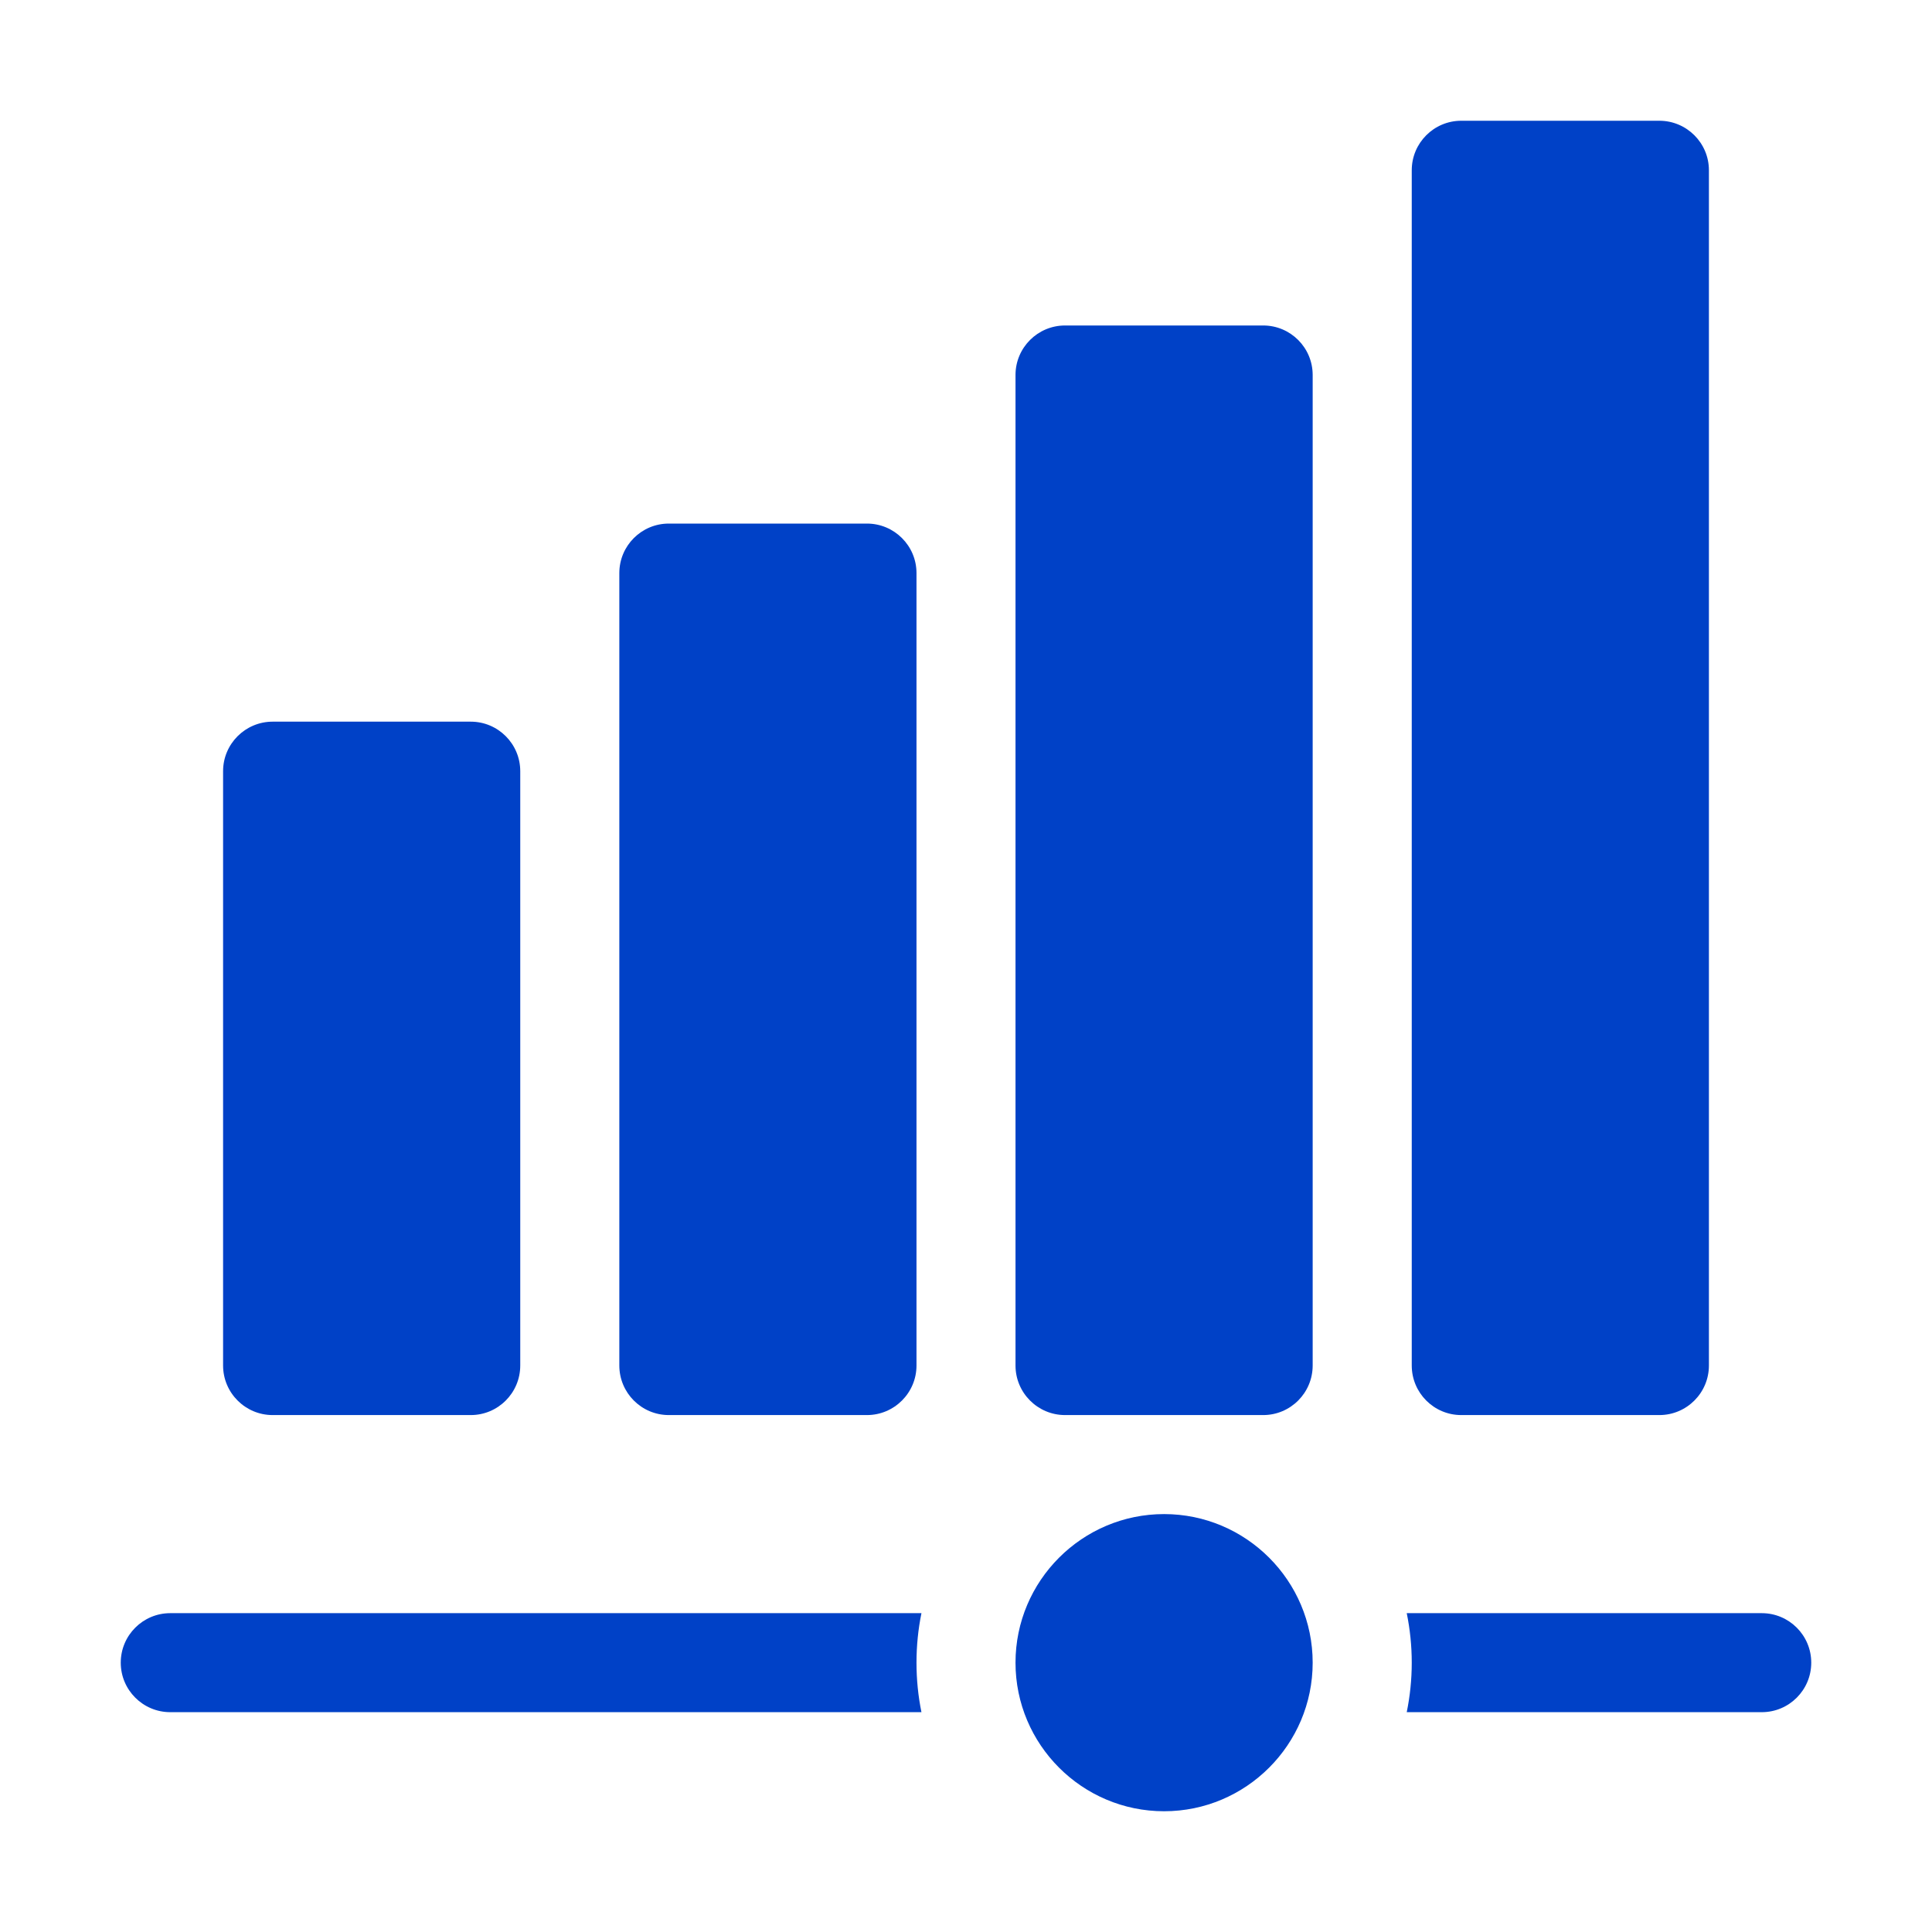
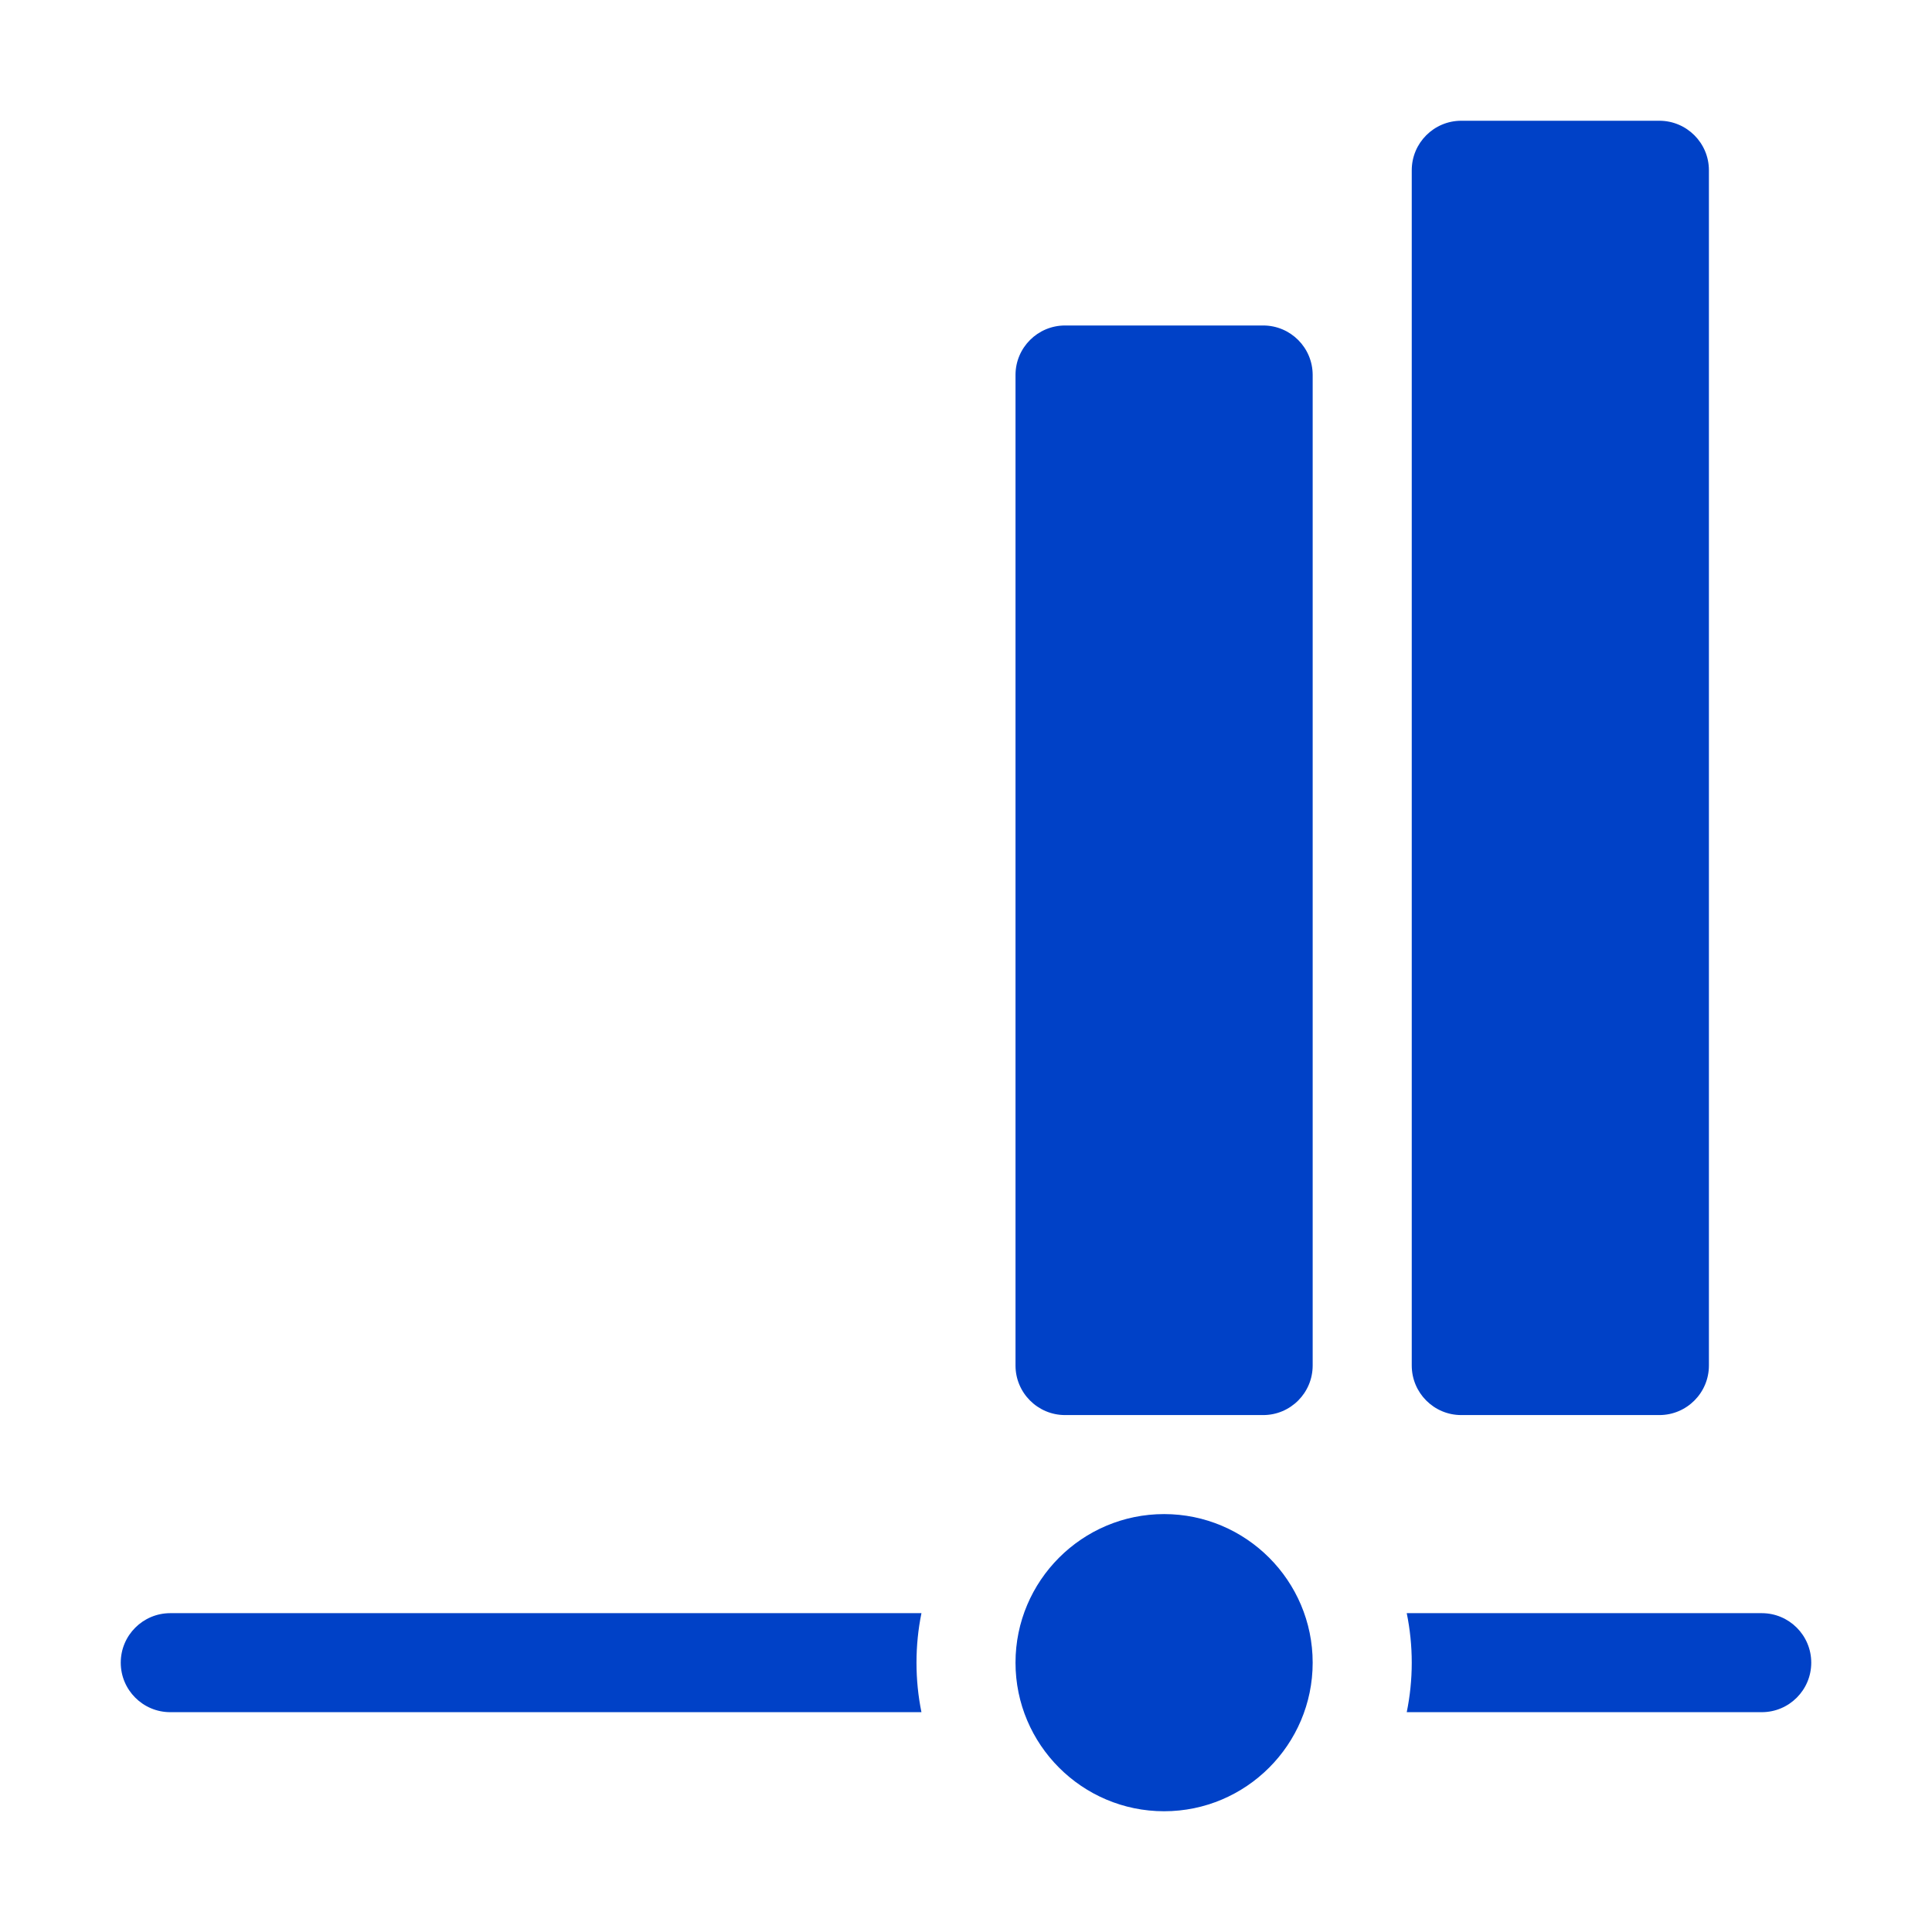
<svg xmlns="http://www.w3.org/2000/svg" width="32" height="32" viewBox="0 0 32 32" fill="none">
  <path d="M27.484 23.438H24.203C23.75 23.438 23.383 23.07 23.383 22.617V2.82C23.383 2.368 23.75 2 24.203 2H27.484C27.937 2 28.305 2.368 28.305 2.82V22.617C28.305 23.07 27.937 23.438 27.484 23.438Z" fill="#0041C7" />
  <path d="M20.922 23.438H17.641C17.188 23.438 16.82 23.07 16.82 22.617V6.211C16.82 5.758 17.188 5.391 17.641 5.391H20.922C21.375 5.391 21.742 5.758 21.742 6.211V22.617C21.742 23.07 21.375 23.438 20.922 23.438Z" fill="#0041C7" />
-   <path d="M14.359 23.438H11.078C10.625 23.438 10.258 23.07 10.258 22.617V9.492C10.258 9.039 10.625 8.672 11.078 8.672H14.359C14.812 8.672 15.18 9.039 15.18 9.492V22.617C15.18 23.07 14.812 23.438 14.359 23.438Z" fill="#0041C7" />
-   <path d="M7.797 23.438H4.516C4.063 23.438 3.695 23.07 3.695 22.617V12.773C3.695 12.321 4.063 11.953 4.516 11.953H7.797C8.25 11.953 8.617 12.321 8.617 12.773V22.617C8.617 23.07 8.25 23.438 7.797 23.438Z" fill="#0041C7" />
  <path d="M15.18 27.539C15.18 27.82 15.208 28.094 15.262 28.359H2.82C2.368 28.359 2 27.992 2 27.539C2 27.086 2.368 26.719 2.82 26.719H15.262C15.208 26.984 15.18 27.259 15.18 27.539Z" fill="#0041C7" />
  <path d="M30 27.539C30 27.992 29.633 28.359 29.18 28.359H23.3C23.354 28.094 23.383 27.82 23.383 27.539C23.383 27.259 23.354 26.984 23.3 26.719H29.18C29.633 26.719 30 27.086 30 27.539Z" fill="#0041C7" />
  <path d="M19.281 30C17.924 30 16.82 28.896 16.82 27.539C16.82 26.182 17.924 25.078 19.281 25.078C20.638 25.078 21.742 26.182 21.742 27.539C21.742 28.896 20.638 30 19.281 30Z" fill="#0041C7" />
</svg>